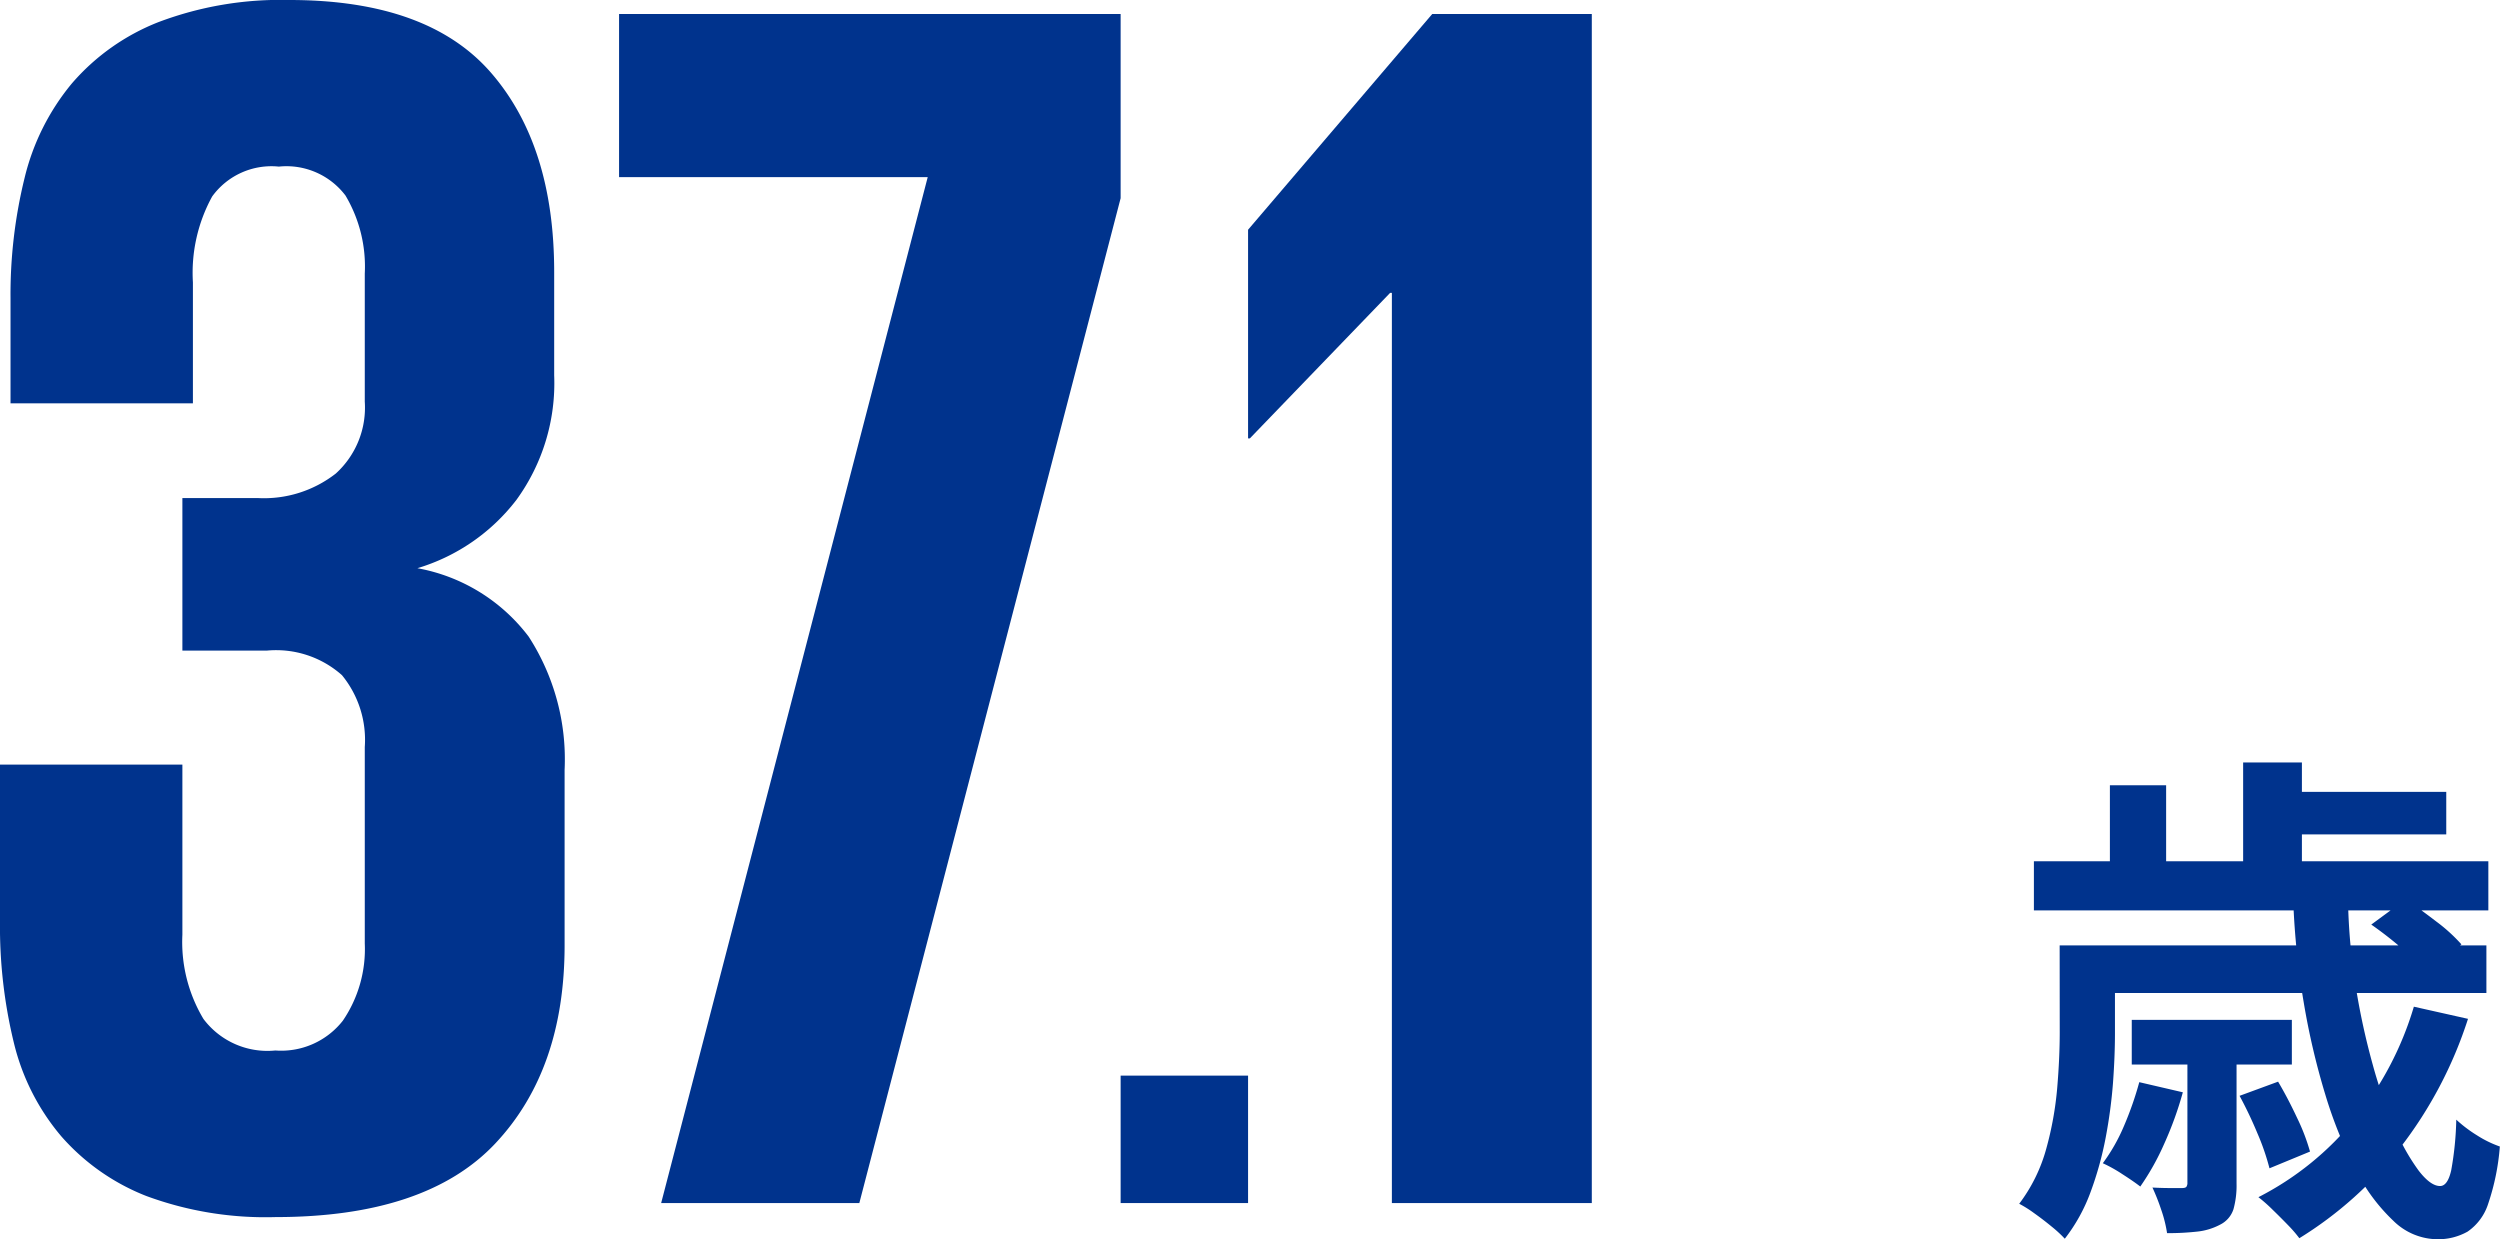
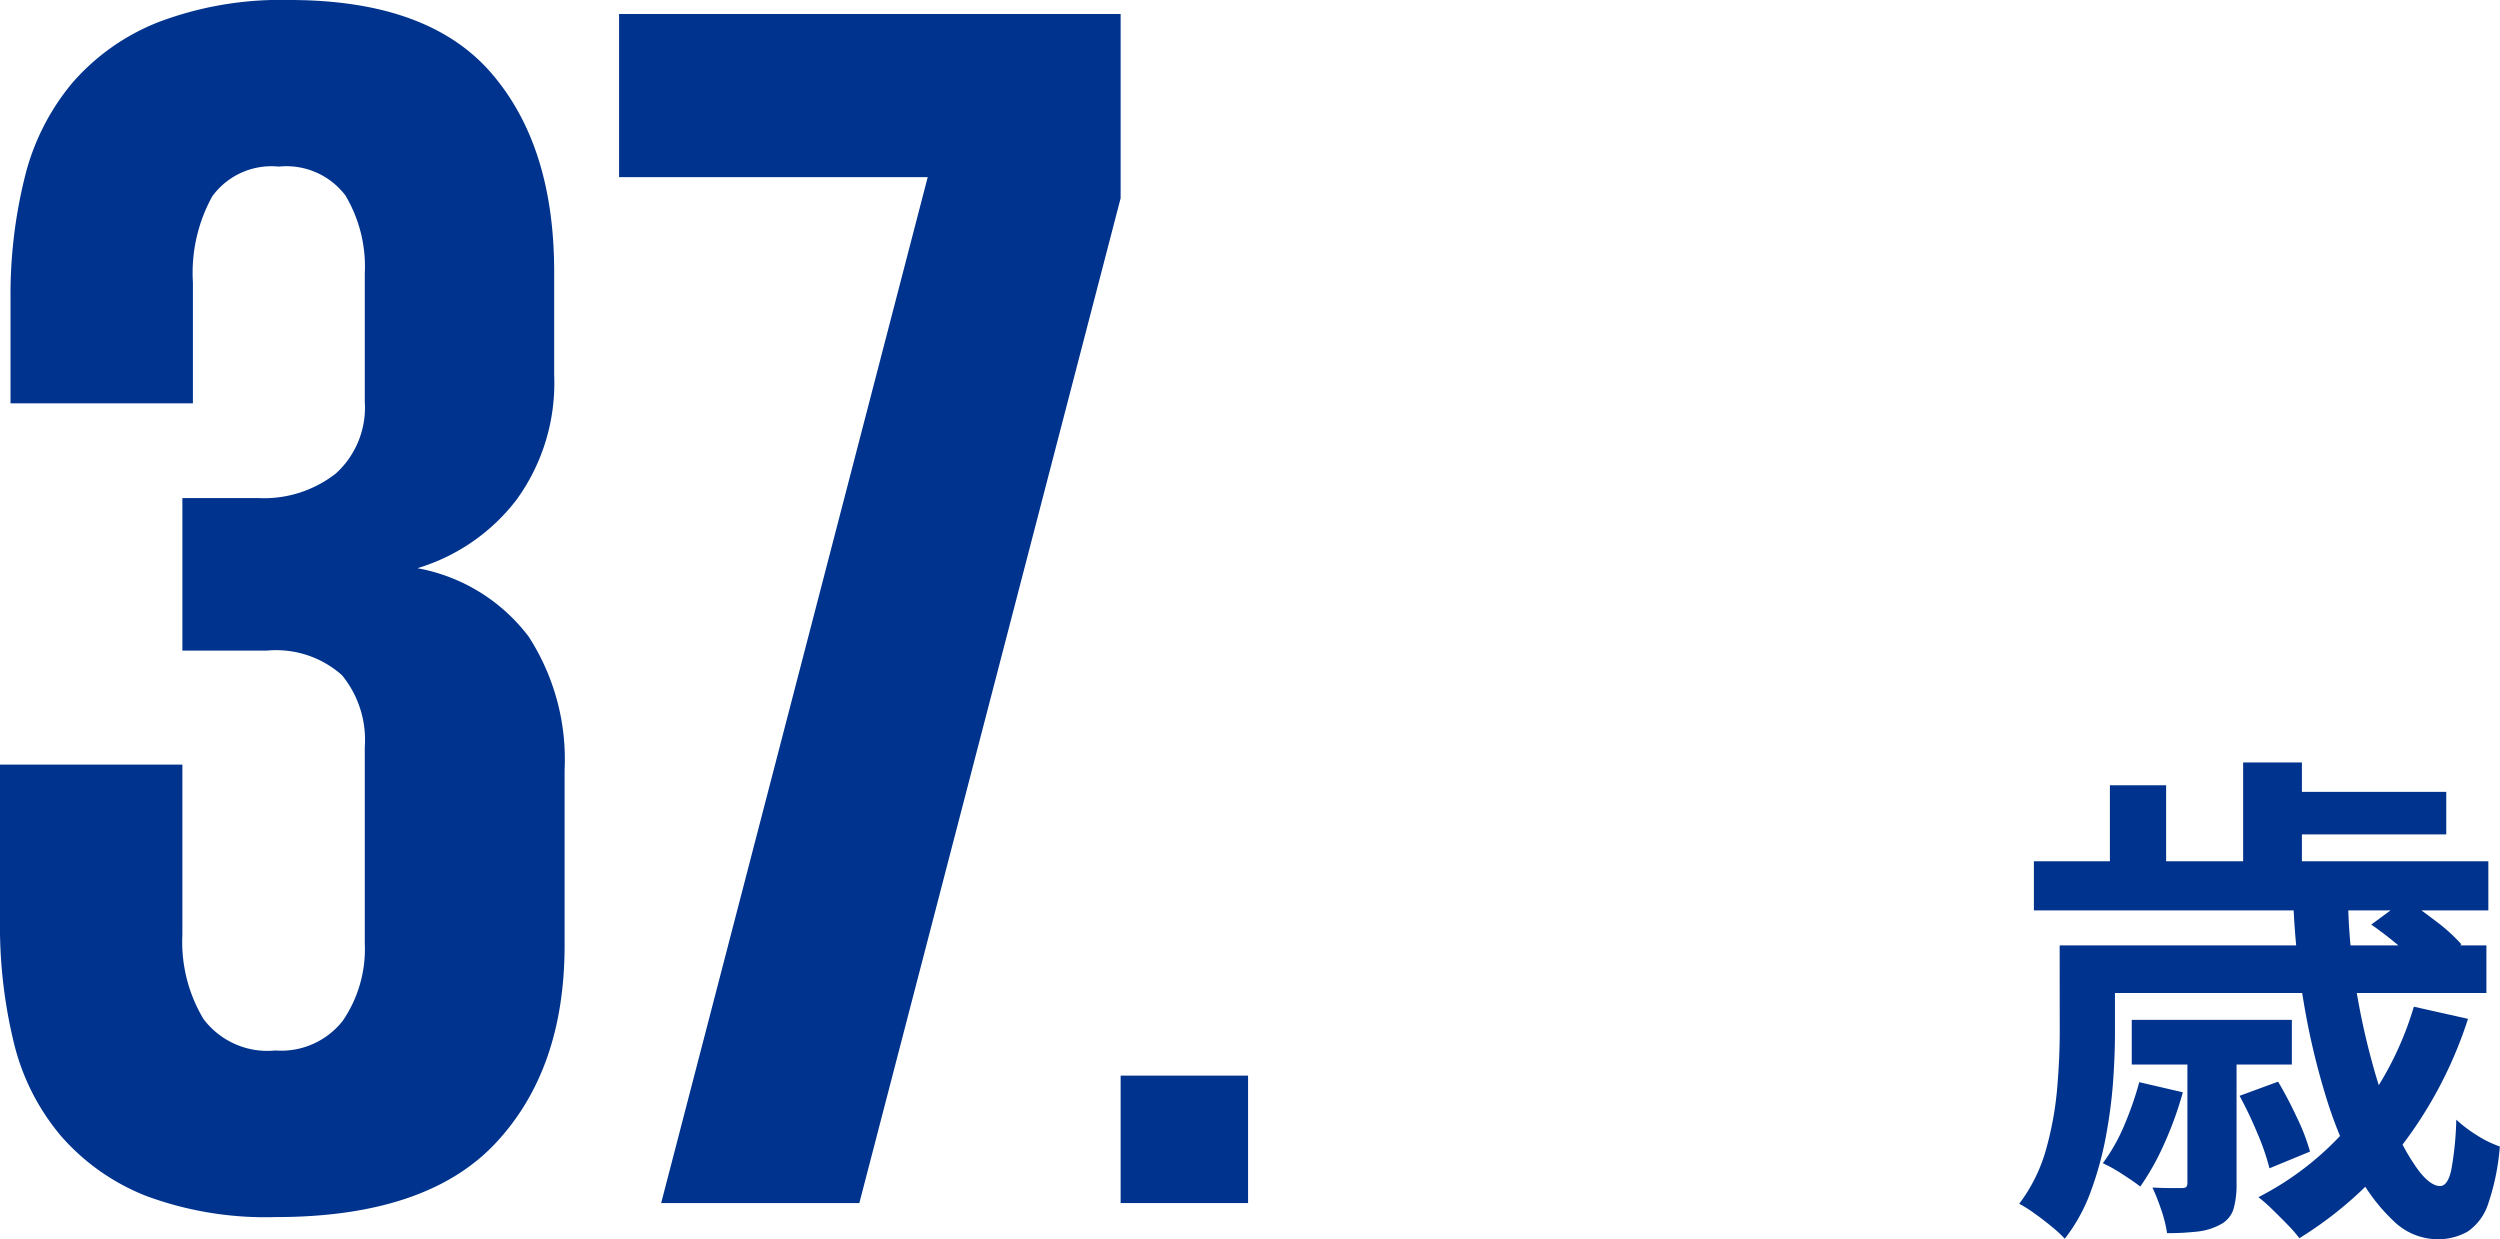
<svg xmlns="http://www.w3.org/2000/svg" width="128.298" height="63.596" viewBox="0 0 128.298 63.596">
  <g id="グループ_78629" data-name="グループ 78629" transform="translate(-221 -1331.77)">
    <g id="グループ_77793" data-name="グループ 77793" transform="translate(156 -1194.49)">
      <g id="グループ_77431" data-name="グループ 77431" transform="translate(-69 838)">
        <g id="グループ_77419" data-name="グループ 77419" transform="translate(21 18)">
-           <path id="パス_140398" data-name="パス 140398" d="M19.71-61.02V0H9.45V-46.71H9.36l-7.2,7.47H2.07V-49.95l9.45-11.07Z" transform="translate(174.98 1732)" fill="#00338d" />
-           <path id="パス_140397" data-name="パス 140397" d="M1.92-6.54H8.46V0H1.92Z" transform="translate(168.59 1732)" fill="#00338d" />
+           <path id="パス_140397" data-name="パス 140397" d="M1.92-6.54H8.46V0H1.92" transform="translate(168.59 1732)" fill="#00338d" />
          <path id="パス_140396" data-name="パス 140396" d="M16.92-61.74q7.11,0,10.35,3.735T30.51-47.79v5.31a10.188,10.188,0,0,1-1.935,6.39,10.035,10.035,0,0,1-5.085,3.51A9.219,9.219,0,0,1,29.2-29.07a11.6,11.6,0,0,1,1.845,6.84v9q0,6.39-3.555,10.17T16.2.72A17.642,17.642,0,0,1,9.585-.36,11.259,11.259,0,0,1,5.22-3.42,11.614,11.614,0,0,1,2.79-8.19a25.259,25.259,0,0,1-.72-6.3V-22.5h9.36v8.73a7.677,7.677,0,0,0,1.08,4.32A4.1,4.1,0,0,0,16.2-7.83a4.017,4.017,0,0,0,3.465-1.53,6.518,6.518,0,0,0,1.125-3.96V-23.4a5.238,5.238,0,0,0-1.17-3.69,5.085,5.085,0,0,0-3.87-1.26H11.43v-7.83H15.3a5.988,5.988,0,0,0,4.005-1.26,4.569,4.569,0,0,0,1.485-3.69V-47.7a7.129,7.129,0,0,0-.99-4.005,3.8,3.8,0,0,0-3.42-1.485,3.759,3.759,0,0,0-3.42,1.53,8.138,8.138,0,0,0-.99,4.41v6.21H2.61v-5.4A25,25,0,0,1,3.33-52.6a11.98,11.98,0,0,1,2.43-4.86,11.328,11.328,0,0,1,4.455-3.15A17.7,17.7,0,0,1,16.92-61.74Zm16.92.72H59.58v9.45L46.17,0H36L49.68-52.65H33.84Z" transform="translate(110.93 1732)" fill="#00338d" />
        </g>
      </g>
    </g>
    <path id="パス_140399" data-name="パス 140399" d="M14.69-14.924H17.5a31.528,31.528,0,0,0,.4,4.355,36.448,36.448,0,0,0,.871,3.991A24.856,24.856,0,0,0,19.9-3.341a10.645,10.645,0,0,0,1.222,2.184q.611.793,1.1.793.39,0,.572-.806a16.358,16.358,0,0,0,.26-2.6,6.843,6.843,0,0,0,1.066.806,5.555,5.555,0,0,0,1.17.572A11.992,11.992,0,0,1,24.687.559a2.74,2.74,0,0,1-1.053,1.417,3.084,3.084,0,0,1-1.612.39,3.259,3.259,0,0,1-2.2-.949,9.391,9.391,0,0,1-1.937-2.626,22.519,22.519,0,0,1-1.56-3.874A37.346,37.346,0,0,1,15.223-9.8,40.06,40.06,0,0,1,14.69-14.924Zm4,1.144,1.768-1.3q.728.494,1.573,1.144a8.565,8.565,0,0,1,1.287,1.17l-1.846,1.43a8.467,8.467,0,0,0-1.222-1.235A19.132,19.132,0,0,0,18.694-13.78Zm-6.76,8.788L13.91-5.72q.494.832.975,1.859a10.422,10.422,0,0,1,.663,1.729l-2.08.858a12.238,12.238,0,0,0-.624-1.807A20.856,20.856,0,0,0,11.934-4.992Zm8.944-4.576,2.782.624a21.59,21.59,0,0,1-3.484,6.617A19.437,19.437,0,0,1,15,2.314a6.622,6.622,0,0,0-.585-.676q-.377-.39-.793-.793A7.9,7.9,0,0,0,12.9.208a15.347,15.347,0,0,0,4.94-4A16.755,16.755,0,0,0,20.878-9.568ZM6.786-5.694l2.236.52a18.016,18.016,0,0,1-.949,2.626A12.958,12.958,0,0,1,6.838-.338Q6.5-.6,5.915-.975a7.409,7.409,0,0,0-1-.559A9.292,9.292,0,0,0,6.006-3.458,17.075,17.075,0,0,0,6.786-5.694ZM4.42-12.714H24.6v2.444H4.42ZM6.4-8.892h8.216V-6.6H6.4ZM1.378-17.03H24.7v2.522H1.378Zm12.4-3.562h8.762v2.184H13.78ZM2.7-12.714H5.538v4.5q0,1.17-.1,2.548a25.5,25.5,0,0,1-.377,2.821A17.329,17.329,0,0,1,4.29-.065,8.867,8.867,0,0,1,2.964,2.34a6.456,6.456,0,0,0-.676-.624q-.442-.364-.9-.689A6.024,6.024,0,0,0,.624.546,8.319,8.319,0,0,0,2.015-2.288a17.1,17.1,0,0,0,.559-3.107q.13-1.547.13-2.873ZM12.116-22.1h3.016v6.37H12.116ZM5.278-20.93H8.164v5.486H5.278Zm3.978,13.6h2.522V-.494A4.57,4.57,0,0,1,11.622.819a1.343,1.343,0,0,1-.676.793,3.224,3.224,0,0,1-1.2.364,13.5,13.5,0,0,1-1.534.078,6.689,6.689,0,0,0-.3-1.2A10.842,10.842,0,0,0,7.462-.286q.494.026.923.026H8.97q.182,0,.234-.065a.36.36,0,0,0,.052-.221Z" transform="translate(324 1393)" fill="#00338d" />
  </g>
</svg>